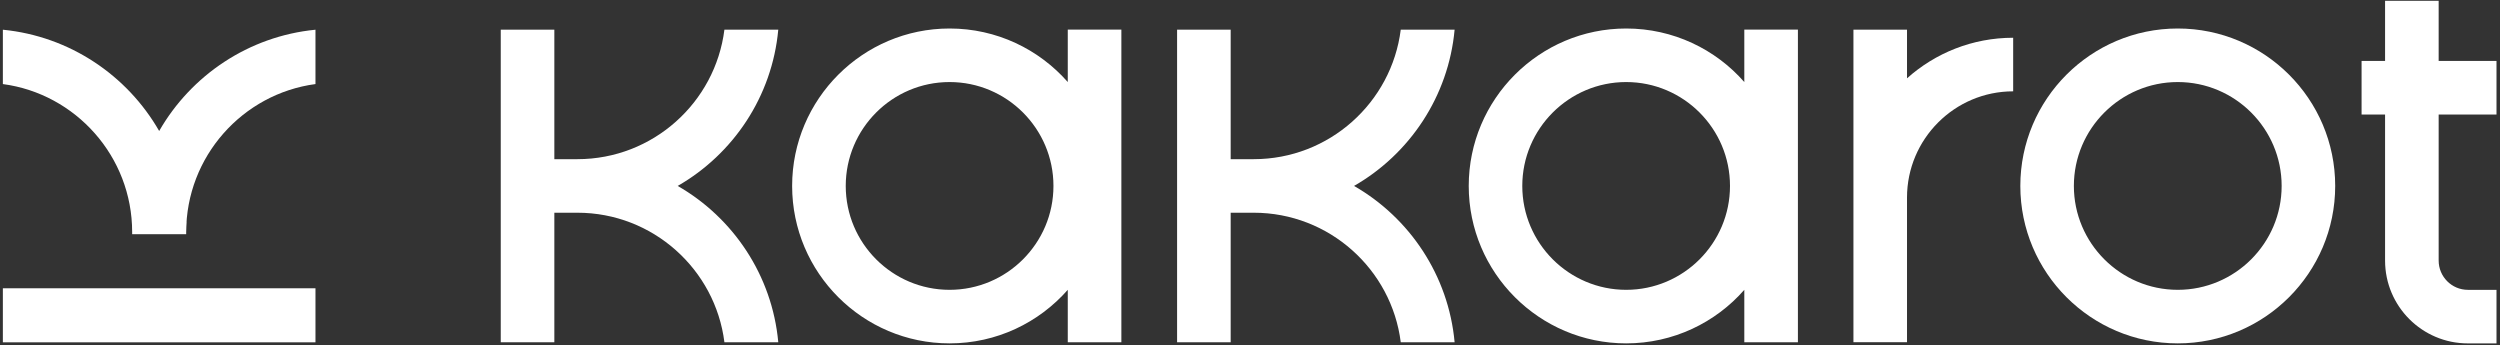
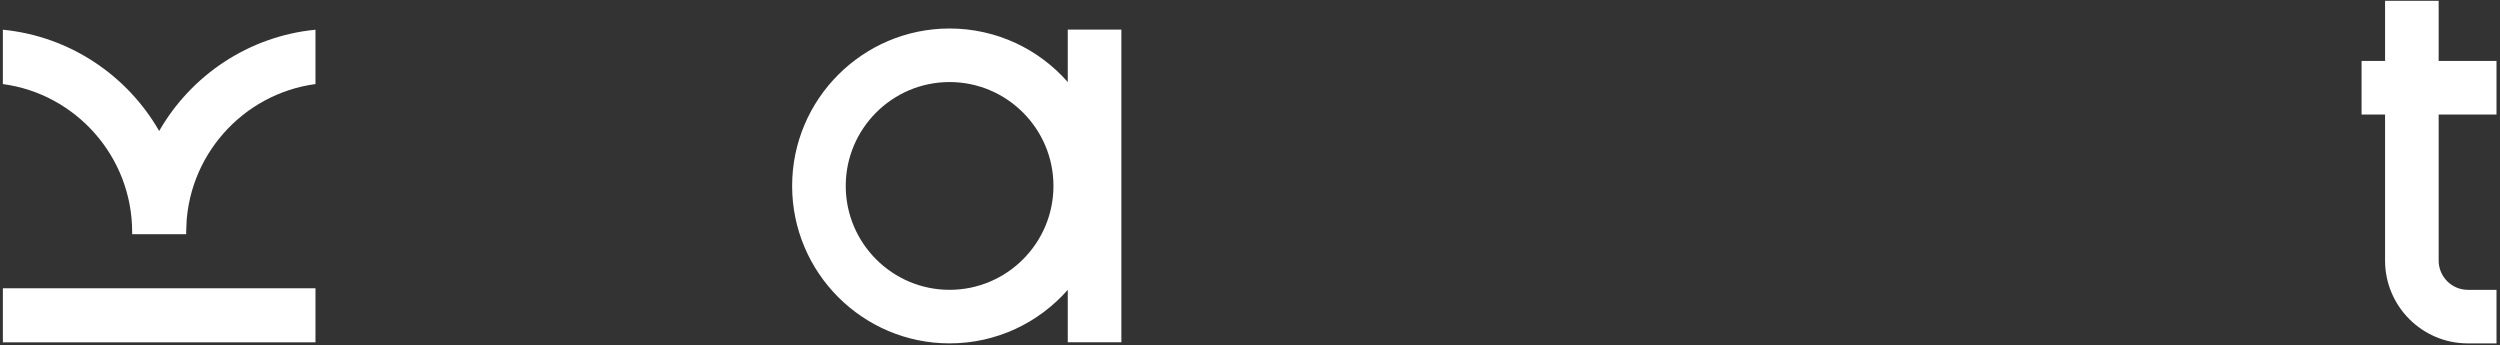
<svg xmlns="http://www.w3.org/2000/svg" width="681" height="94" viewBox="0 0 681 94" fill="none">
  <rect x="0" y="0" width="681" height="94" fill="#333333" stroke="none" />
  <path d="M290.86 8.07V22.351C283.004 13.414 271.497 7.764 258.662 7.764C235.022 7.764 215.777 27.009 215.777 50.649C215.777 74.29 235.022 93.535 258.662 93.535C271.497 93.535 283.004 87.884 290.86 78.948V93.228H305.461V8.07H290.86ZM258.662 78.948C243.053 78.948 230.379 66.244 230.379 50.649C230.379 35.054 243.053 22.351 258.662 22.351C274.272 22.351 286.961 35.054 286.961 50.649C286.961 66.244 274.272 78.948 258.662 78.948Z" fill="white" />
-   <path d="M475.15 8.07V22.351C467.324 13.414 455.788 7.764 442.968 7.764C419.328 7.764 400.082 27.009 400.082 50.649C400.082 74.29 419.328 93.535 442.968 93.535C455.788 93.535 467.324 87.884 475.15 78.948V93.228H489.752V8.07H475.15ZM442.968 78.948C427.373 78.948 414.67 66.244 414.67 50.649C414.67 35.054 427.373 22.351 442.968 22.351C458.577 22.351 471.252 35.054 471.252 50.649C471.252 66.244 458.577 78.948 442.968 78.948Z" fill="white" />
-   <path d="M548.387 10.284V24.879C532.437 24.879 519.469 37.868 519.469 53.818V93.223H504.875V8.074H519.469V21.334C527.163 14.454 537.295 10.284 548.387 10.284Z" fill="white" />
-   <path d="M593.222 7.764C569.581 7.764 550.336 26.994 550.336 50.649C550.336 74.304 569.581 93.535 593.222 93.535C616.876 93.535 636.107 74.304 636.107 50.649C636.107 26.994 616.876 7.764 593.222 7.764ZM593.222 78.948C577.627 78.948 564.923 66.244 564.923 50.649C564.923 35.054 577.627 22.351 593.222 22.351C608.831 22.351 621.52 35.054 621.52 50.649C621.52 66.244 608.831 78.948 593.222 78.948Z" fill="white" />
  <path d="M664.291 31.2V70.977C664.291 75.368 667.857 78.951 672.248 78.951H680.047V93.541H672.248C659.808 93.541 649.693 83.434 649.693 70.977V31.2H643.293V16.602H649.693V0.221H664.291V16.602H680.047V31.2H664.291Z" fill="white" />
-   <path d="M212.002 93.225H197.329C194.846 73.377 177.832 57.946 157.293 57.946H151.002V93.225H136.405V8.078H151.002V43.357H157.293C177.832 43.357 194.846 27.926 197.329 8.078H212.002C210.336 26.301 199.721 41.974 184.606 50.648C199.721 59.321 210.336 75.002 212.002 93.225Z" fill="white" />
  <path d="M85.935 8.094V22.9C66.088 25.55 50.715 42.631 50.715 63.219V63.803H36V63.219C36 42.631 20.627 25.55 0.78 22.9V8.094C19.003 9.877 34.667 20.534 43.358 35.682C52.048 20.534 67.713 9.877 85.935 8.094Z" fill="white" />
  <path d="M36 60.406H36.084C36.021 61.331 36 62.277 36 63.223V60.406Z" fill="white" />
  <path d="M50.629 60.406H50.713V63.223C50.713 62.277 50.692 61.331 50.629 60.406Z" fill="white" />
  <path d="M85.935 78.527H0.78V93.248H85.935V78.527Z" fill="white" />
-   <path d="M396.237 93.225H381.564C379.081 73.377 362.067 57.946 341.528 57.946H335.237V93.225H320.639V8.078H335.237V43.357H341.528C362.067 43.357 379.081 27.926 381.564 8.078H396.237C394.571 26.301 383.956 41.974 368.841 50.648C383.956 59.321 394.571 75.002 396.237 93.225Z" fill="white" />
</svg>